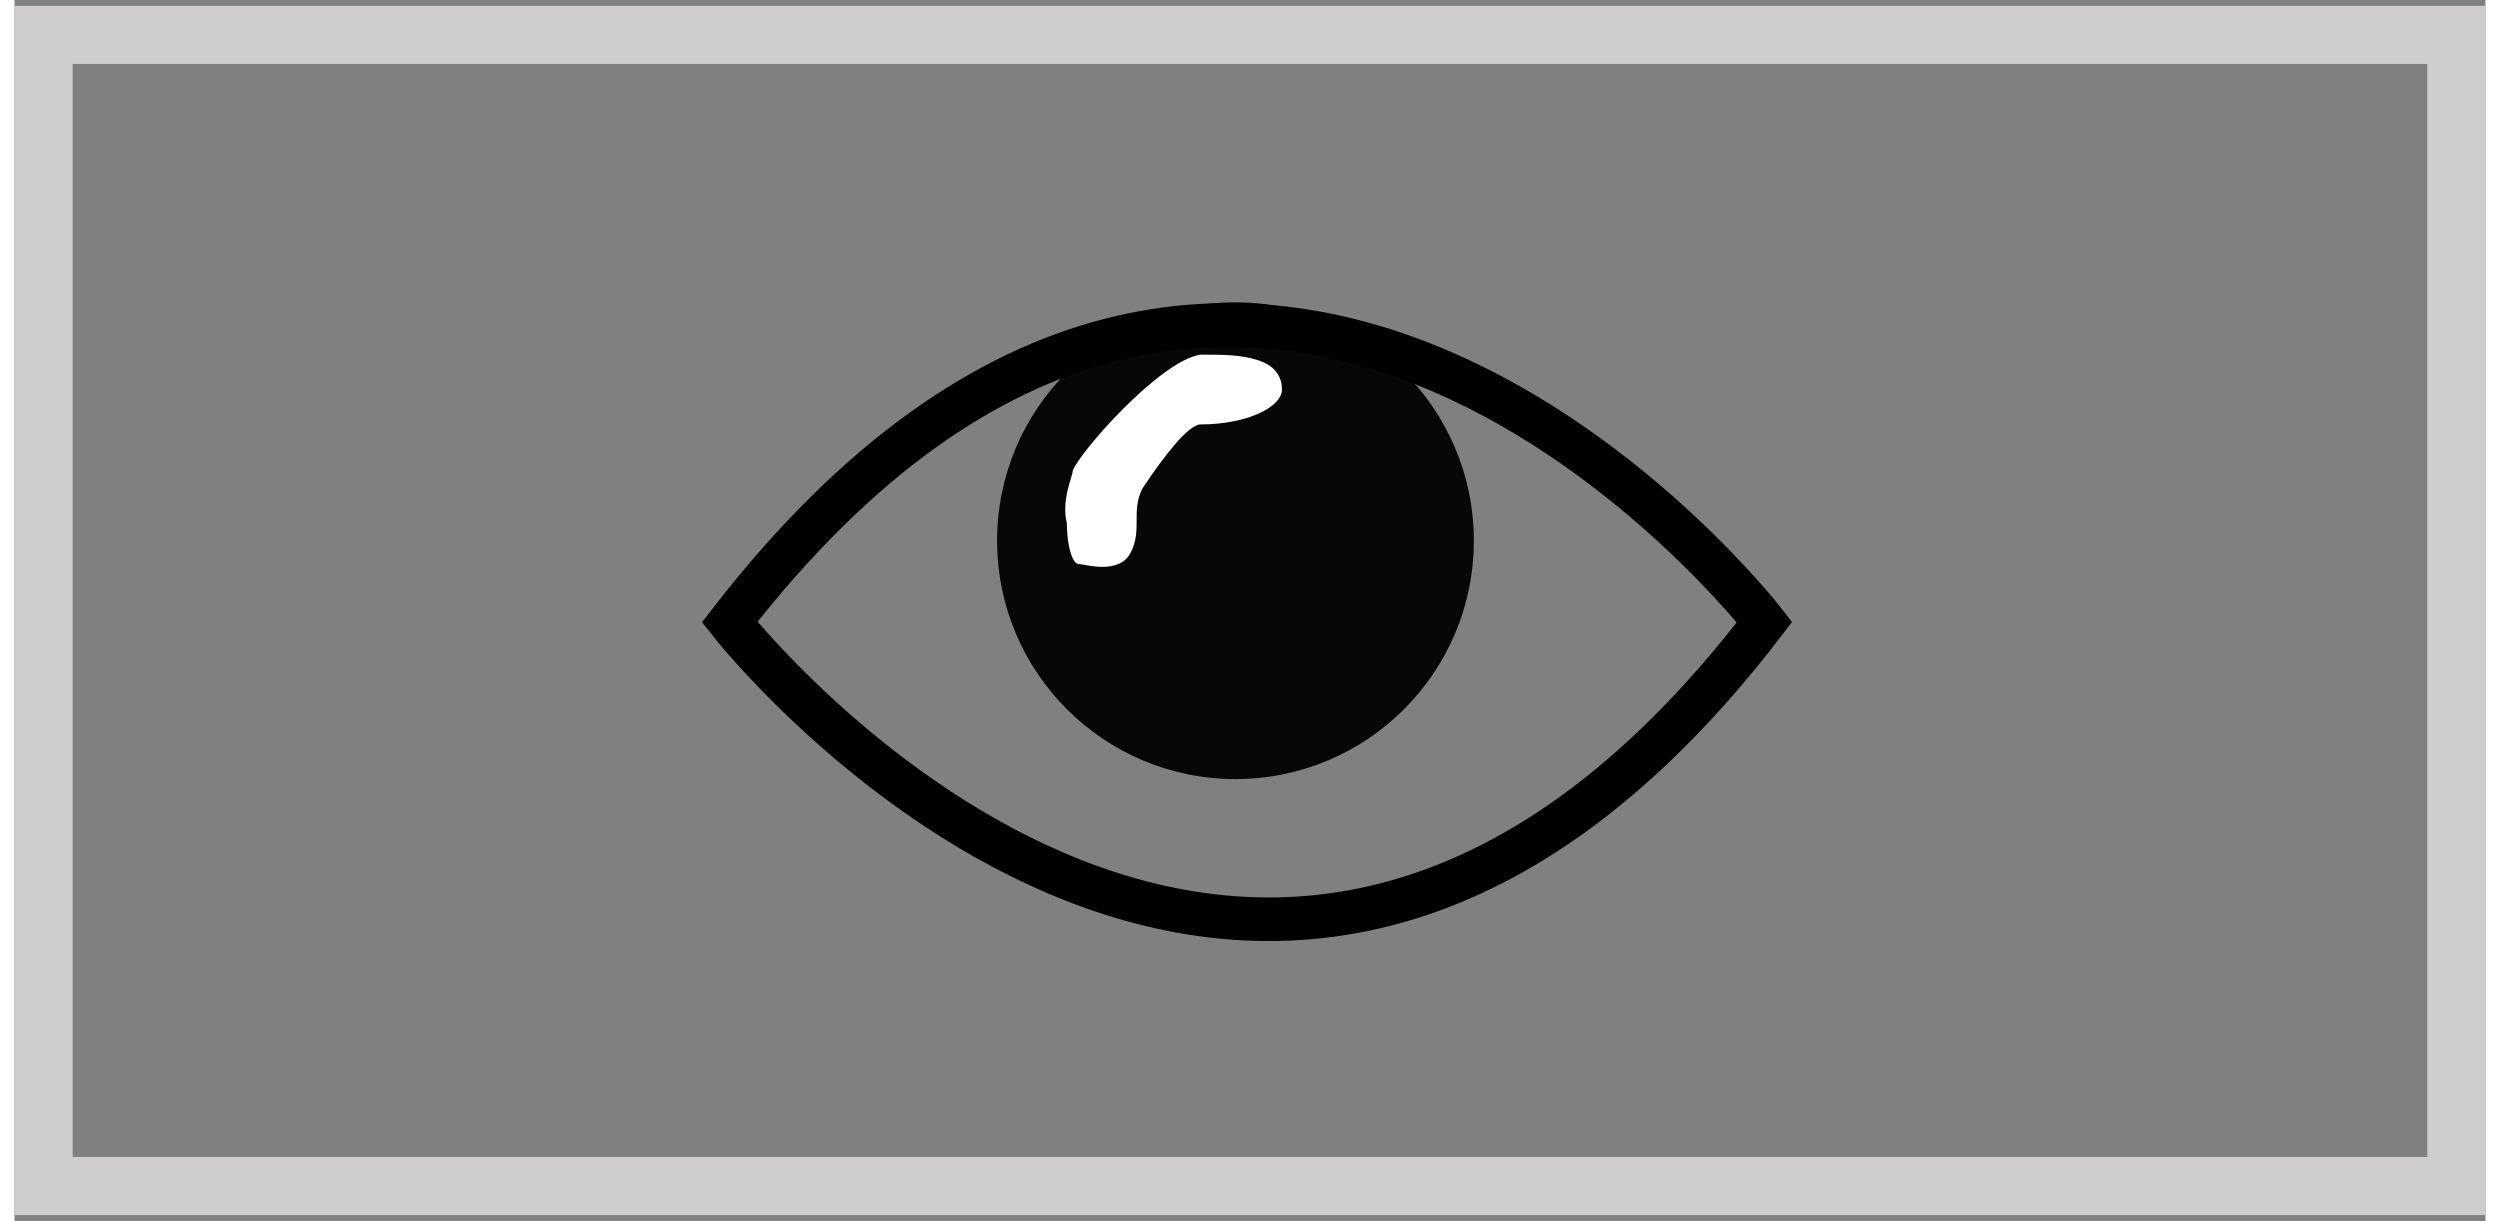
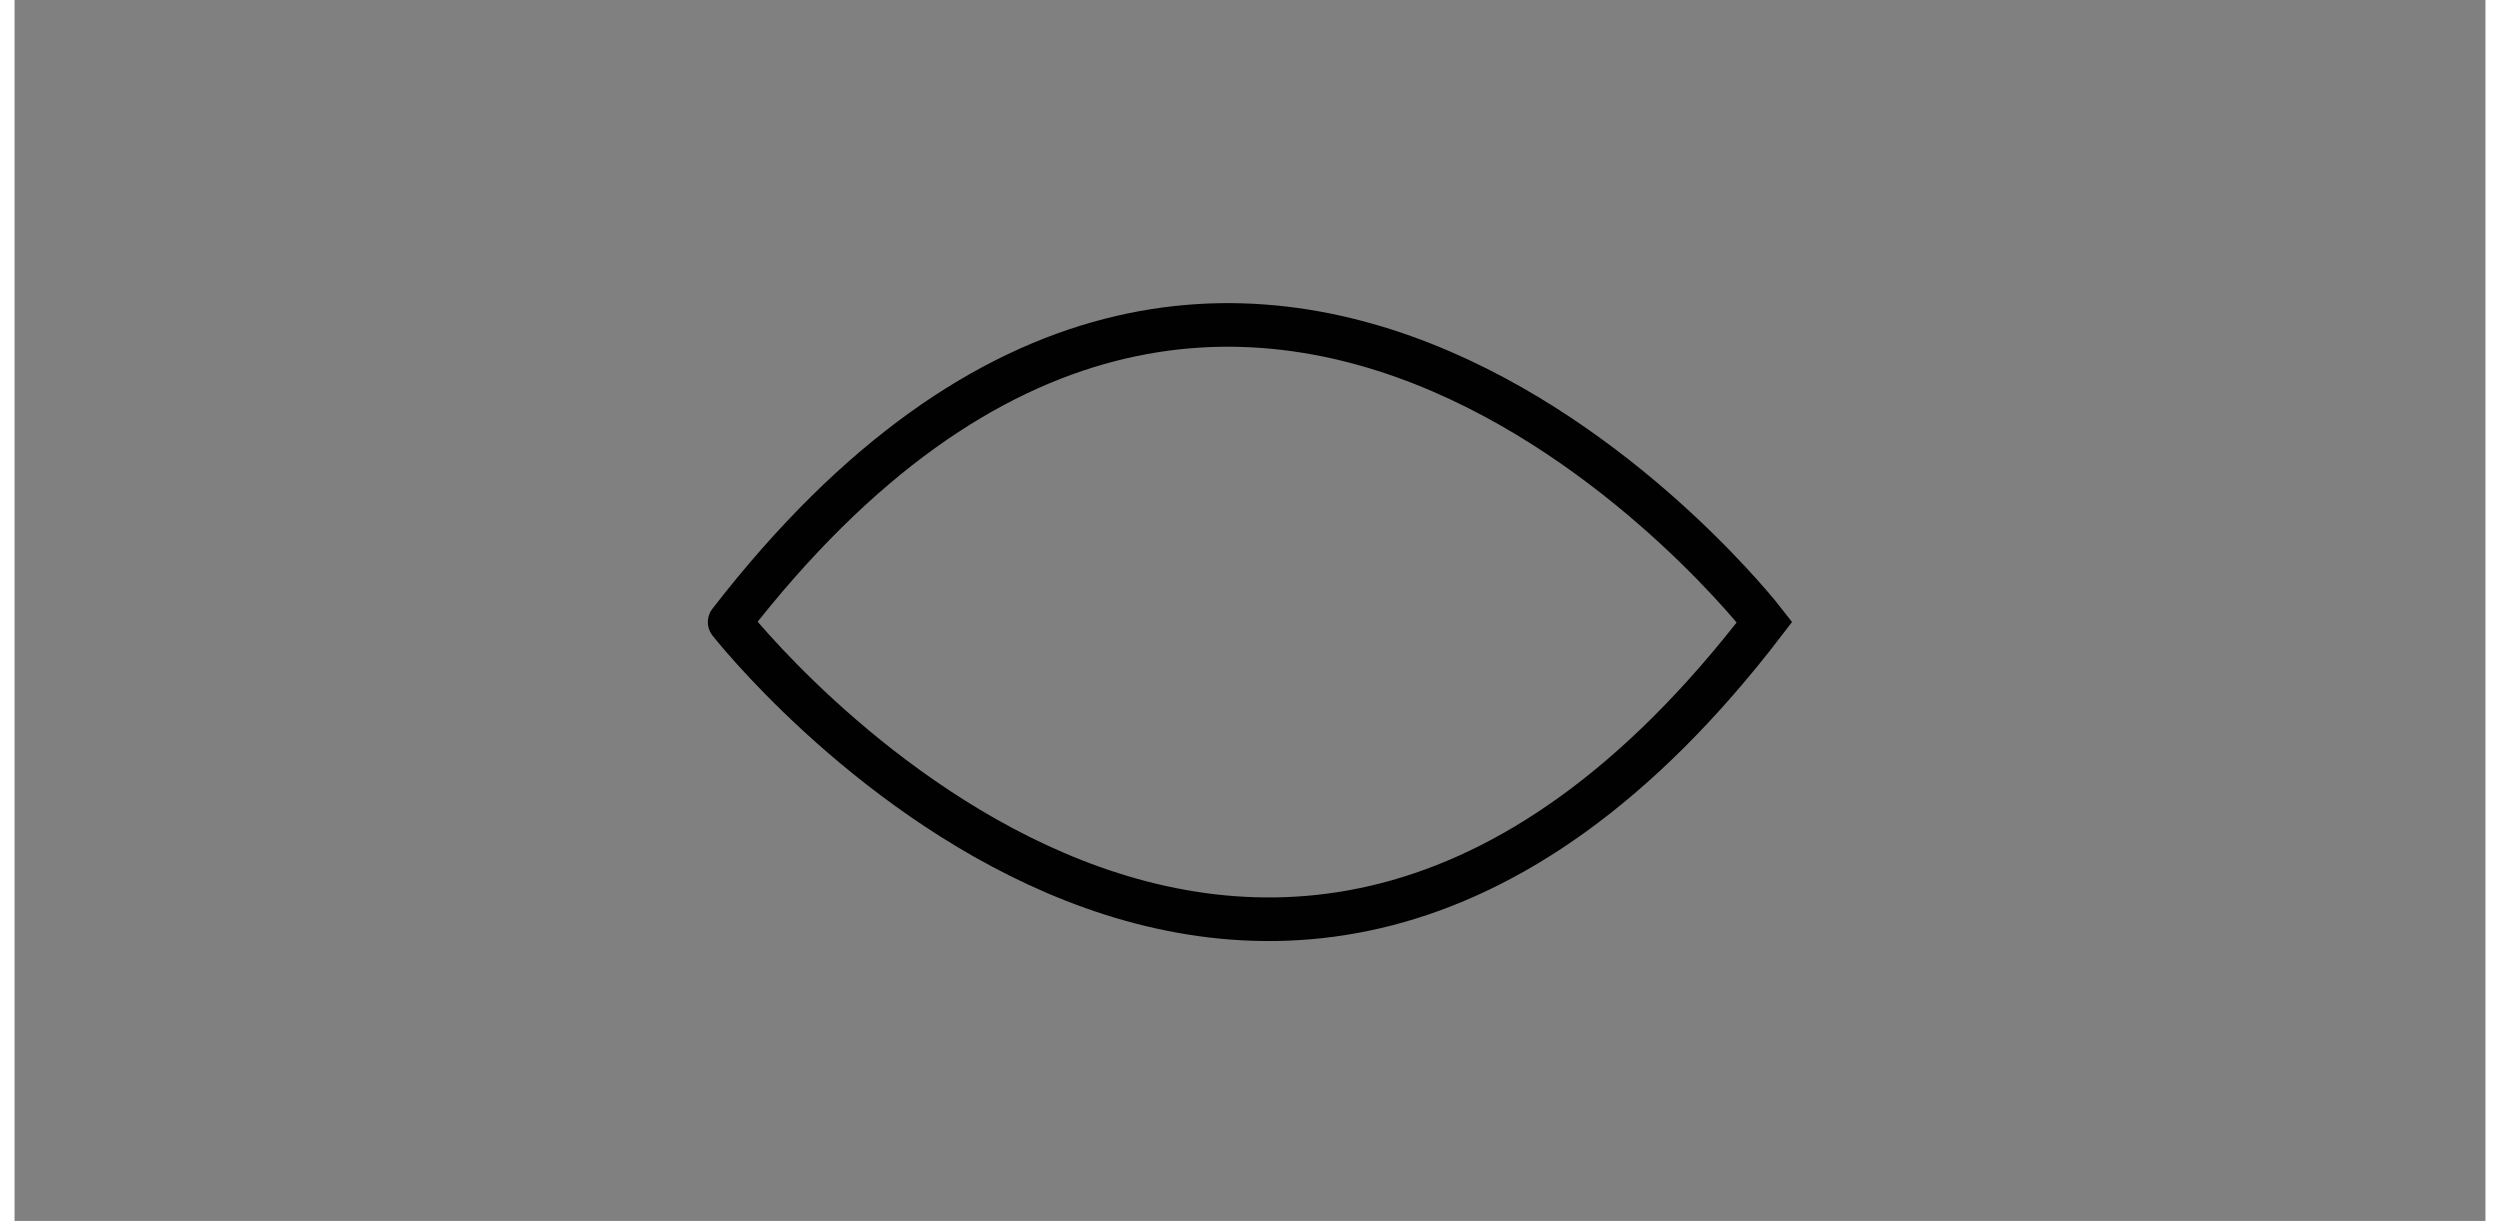
<svg xmlns="http://www.w3.org/2000/svg" version="1.1" x="0px" y="0px" viewBox="0 0 42.5 21" style="enable-background:new 0 0 42.5 21;" xml:space="preserve" height="21" width="43">
  <rect x="0" y="0" width="42.5" height="21" fill="#808080" stroke="none" />
  <style type="text/css">
	.st0{fill:none;stroke:#CFCDCD;stroke-miterlimit:10;}
	.st1{fill:#070707;}
	.st2{fill:#FFFFFF;}
	.st3{fill:none;stroke:#010101;stroke-width:0.75;stroke-linecap:round;stroke-miterlimit:10;}
</style>
  <g id="Frame">
-     <rect x="0.5" y="0.6" class="st0" width="41.5" height="19.8" />
-   </g>
+     </g>
  <g id="Eye">
-     <circle class="st1" cx="21" cy="9.3" r="4.1" />
-     <path class="st2" d="M18.2,8.1c0,0.1-0.2,0.5-0.1,0.9c0,0.4,0.1,0.7,0.2,0.7c0.1,0,0.7,0.2,0.9-0.2c0.2-0.4,0-0.7,0.2-1.1   c0.4-0.6,0.8-1.1,1-1.1c0.8,0,1.4-0.3,1.4-0.6c0-0.2-0.1-0.4-0.4-0.5c-0.3-0.1-0.6-0.1-1-0.1C19.7,6.2,18.3,7.8,18.2,8.1z" />
-     <path class="st3" d="M12.3,10.7c8.9-11.5,17.8,0,17.8,0C21.3,22.2,12.3,10.7,12.3,10.7z" />
+     <path class="st3" d="M12.3,10.7c8.9-11.5,17.8,0,17.8,0C21.3,22.2,12.3,10.7,12.3,10.7" />
  </g>
</svg>